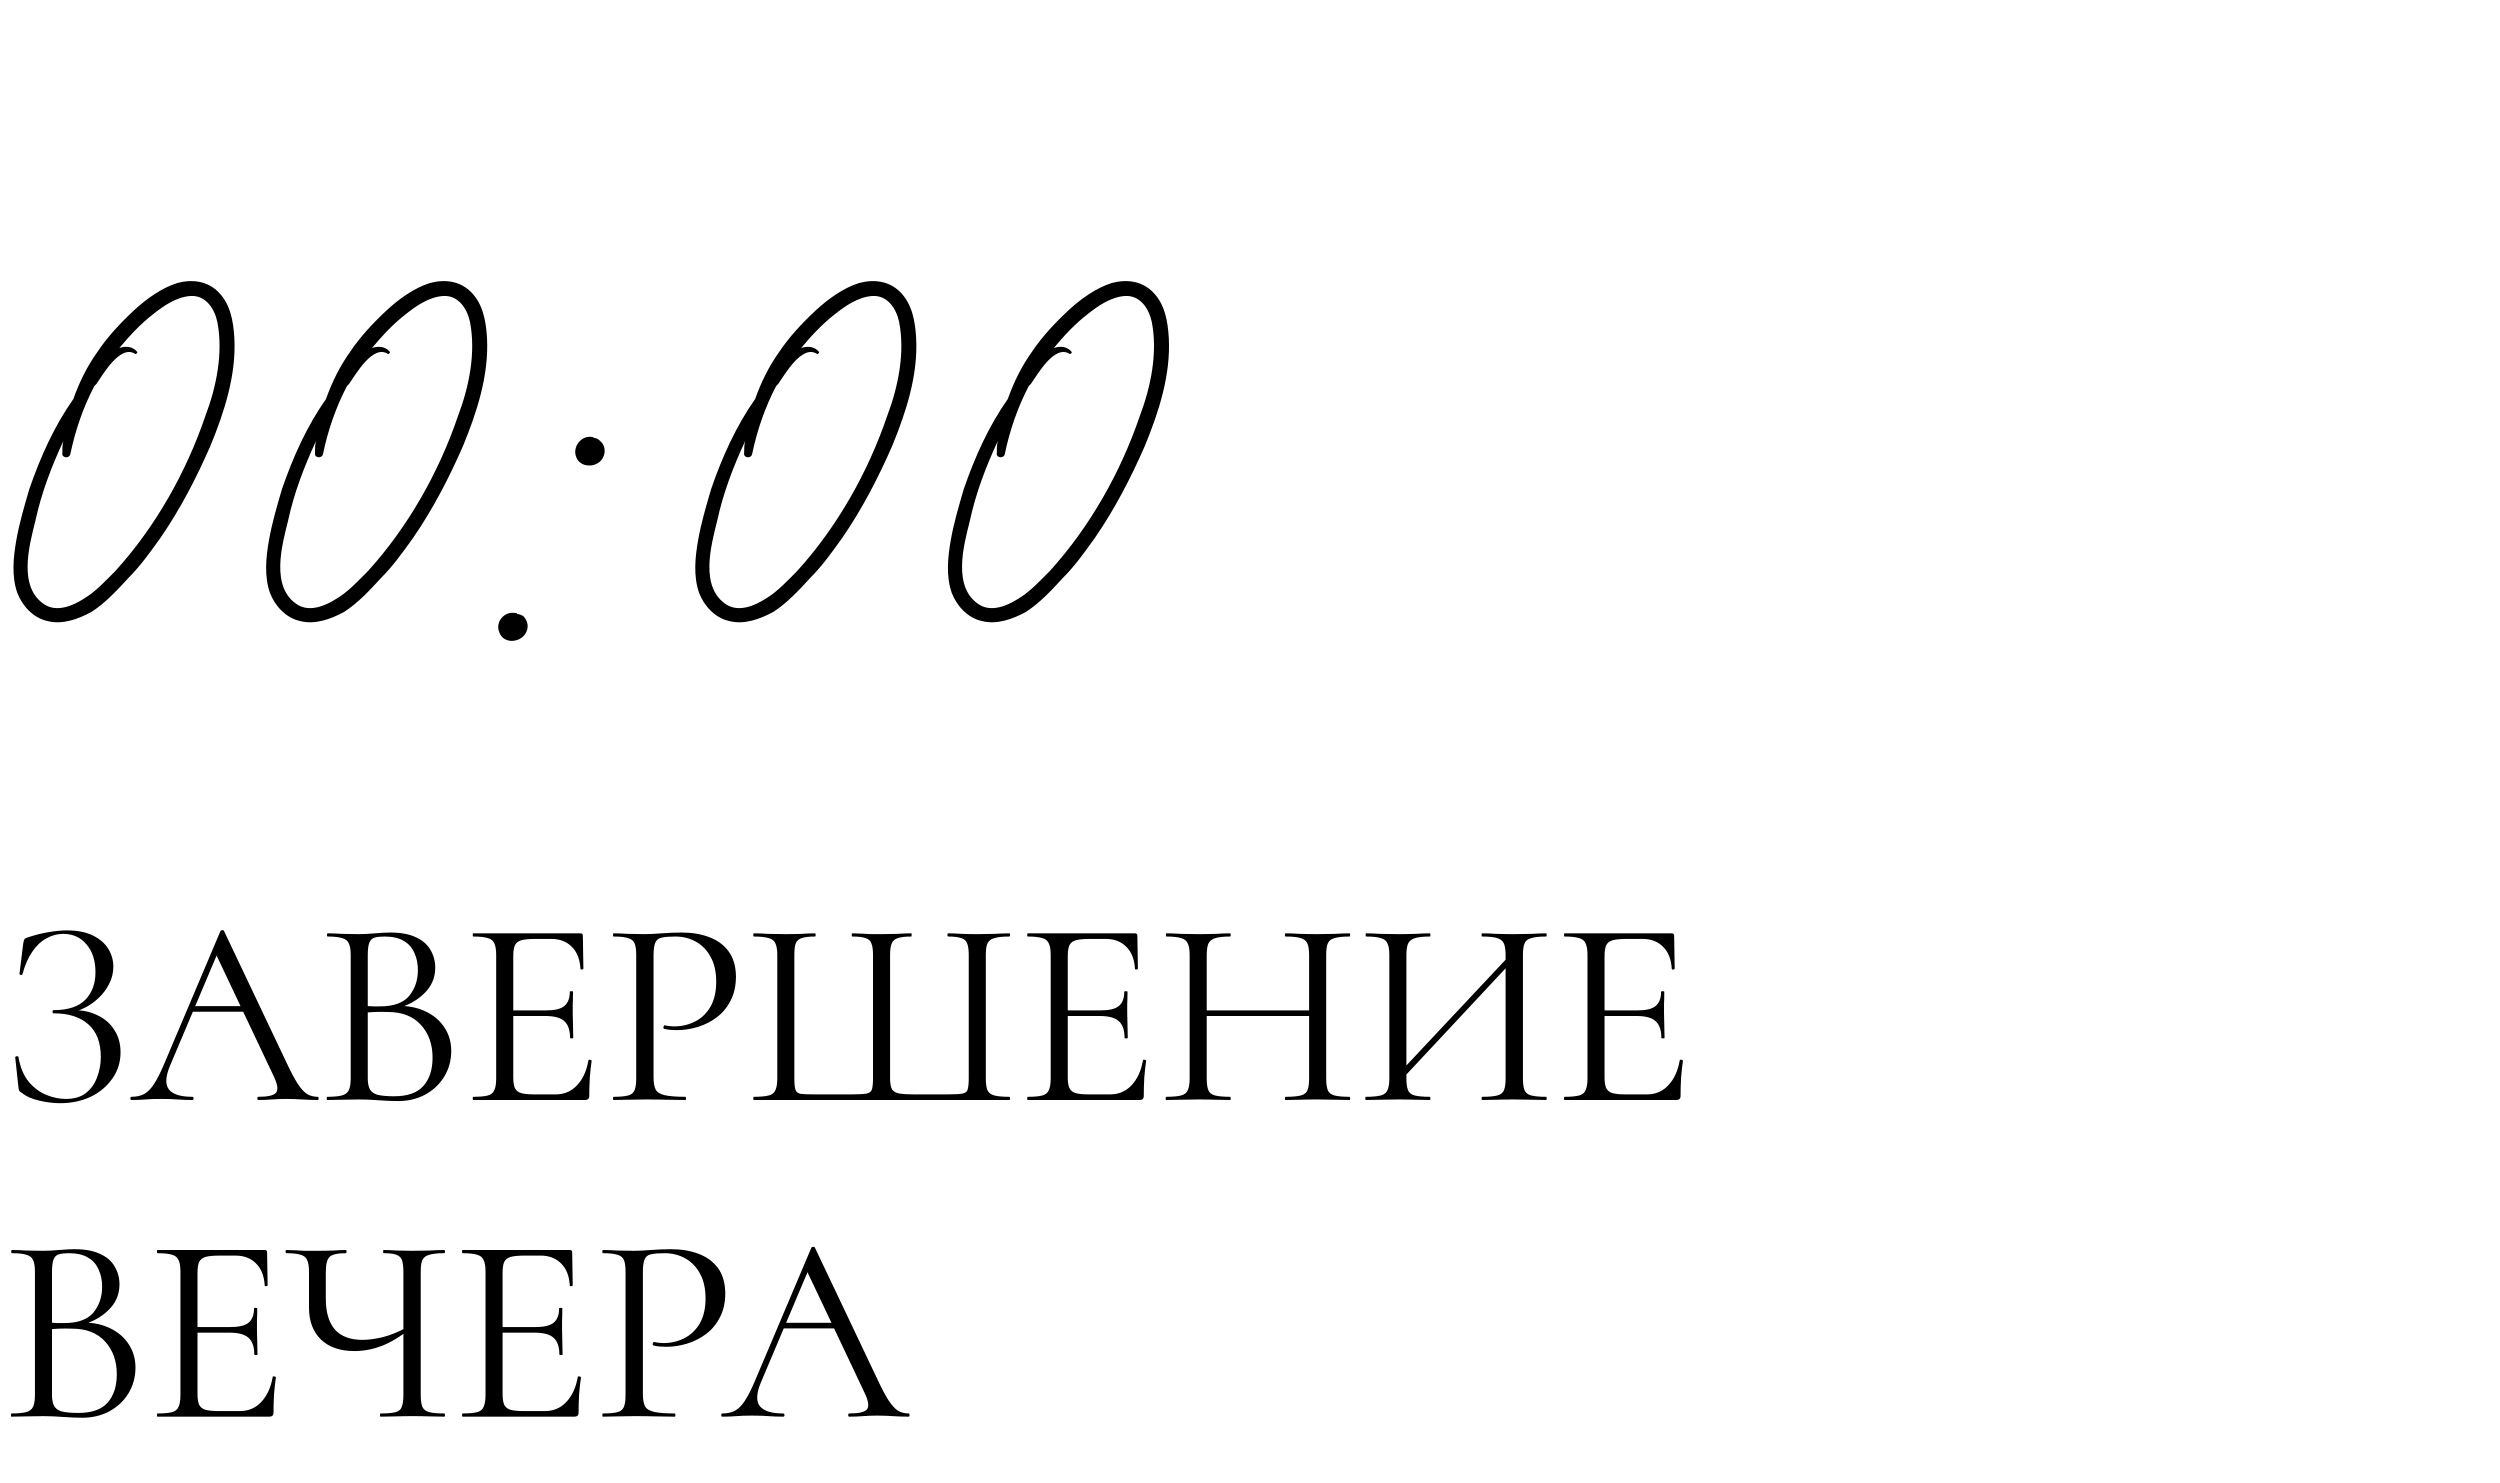
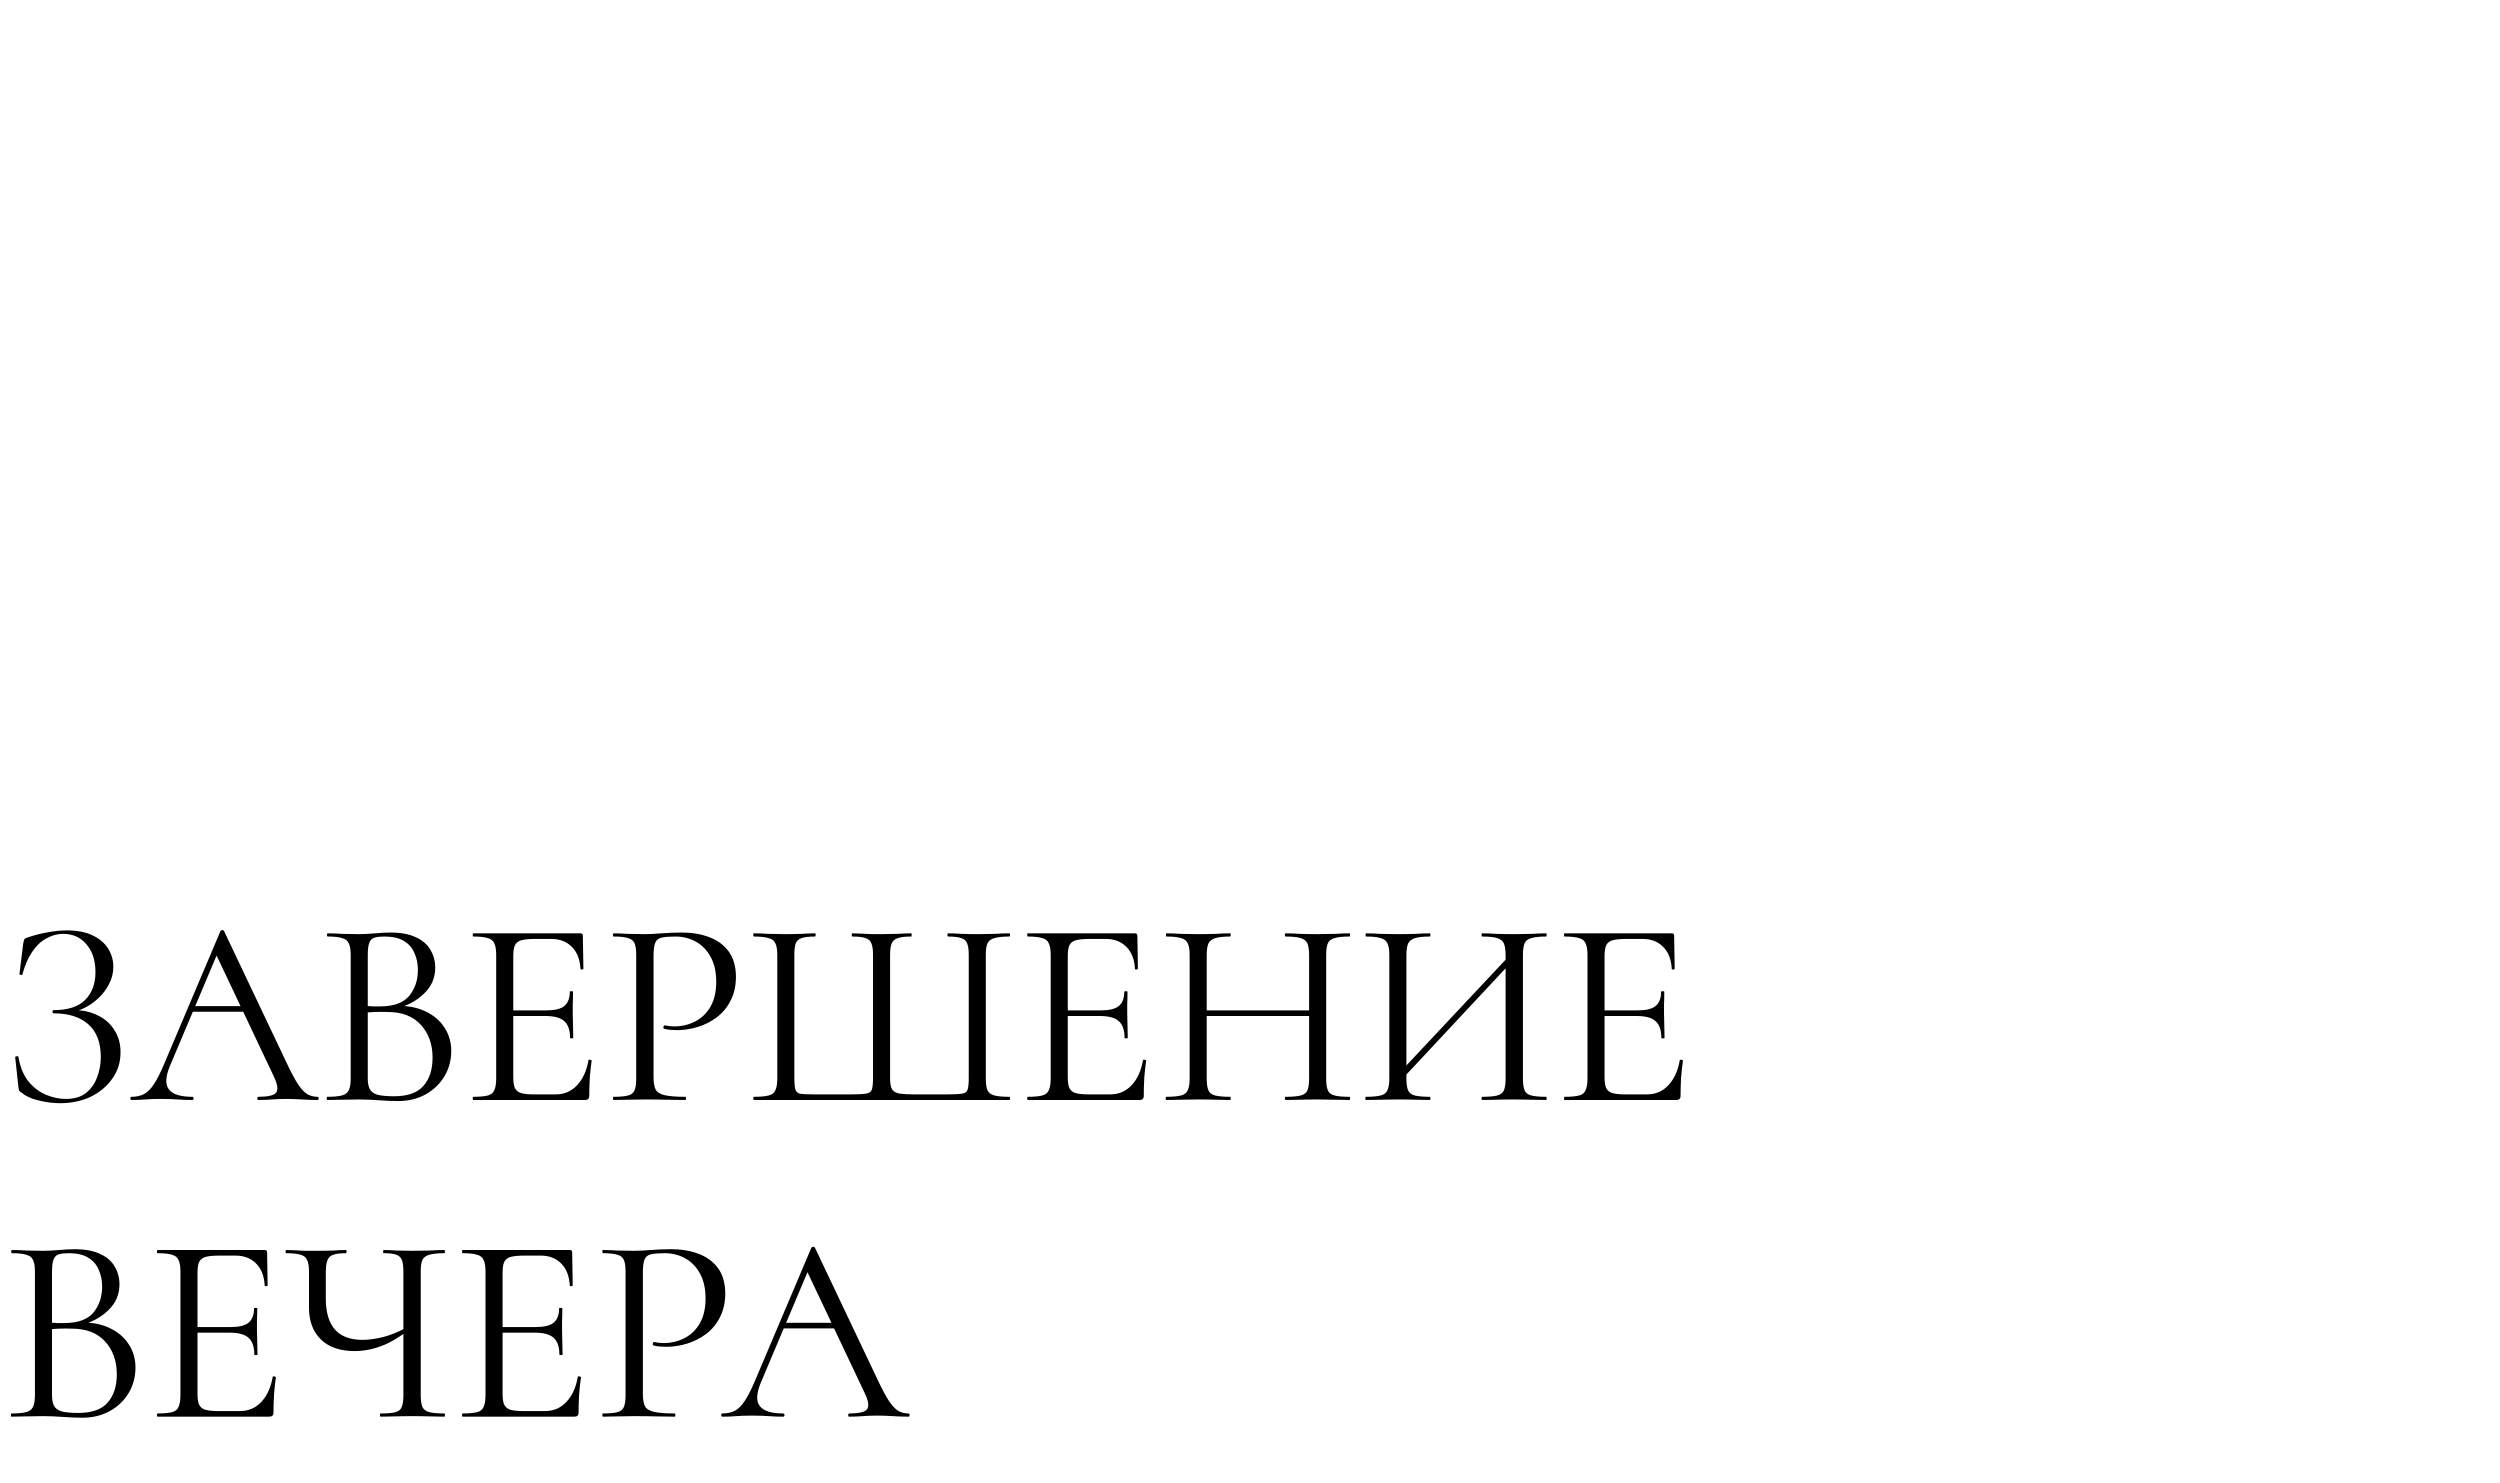
<svg xmlns="http://www.w3.org/2000/svg" width="150" height="89" viewBox="0 0 150 89" fill="none">
  <path d="M3.936 65.936C4.448 65.936 4.853 65.819 5.152 65.584C5.461 65.339 5.685 65.024 5.824 64.64C5.973 64.256 6.048 63.851 6.048 63.424C6.048 62.549 5.797 61.893 5.296 61.456C4.805 61.019 4.112 60.8 3.216 60.8C3.173 60.8 3.152 60.768 3.152 60.704C3.152 60.64 3.173 60.608 3.216 60.608C4.08 60.608 4.715 60.4 5.12 59.984C5.525 59.568 5.728 59.019 5.728 58.336C5.728 57.632 5.547 57.072 5.184 56.656C4.832 56.24 4.368 56.032 3.792 56.032C3.44 56.032 3.104 56.123 2.784 56.304C2.464 56.475 2.181 56.741 1.936 57.104C1.691 57.456 1.493 57.909 1.344 58.464C1.333 58.496 1.301 58.507 1.248 58.496C1.195 58.485 1.168 58.464 1.168 58.432L1.392 56.624C1.413 56.496 1.435 56.411 1.456 56.368C1.477 56.325 1.536 56.288 1.632 56.256C2.069 56.107 2.485 56 2.88 55.936C3.285 55.861 3.659 55.824 4 55.824C4.629 55.824 5.152 55.925 5.568 56.128C5.984 56.331 6.293 56.597 6.496 56.928C6.699 57.259 6.8 57.616 6.8 58C6.8 58.373 6.715 58.72 6.544 59.04C6.384 59.36 6.171 59.643 5.904 59.888C5.648 60.133 5.365 60.331 5.056 60.48C4.757 60.629 4.475 60.715 4.208 60.736L4.432 60.608C4.976 60.608 5.456 60.715 5.872 60.928C6.299 61.131 6.629 61.424 6.864 61.808C7.109 62.181 7.232 62.624 7.232 63.136C7.232 63.733 7.067 64.261 6.736 64.72C6.416 65.179 5.984 65.541 5.44 65.808C4.896 66.064 4.283 66.192 3.6 66.192C3.195 66.192 2.773 66.139 2.336 66.032C1.909 65.936 1.573 65.787 1.328 65.584C1.232 65.531 1.173 65.483 1.152 65.44C1.131 65.397 1.115 65.323 1.104 65.216L0.912 63.44C0.912 63.408 0.939 63.387 0.992 63.376C1.056 63.365 1.093 63.376 1.104 63.408C1.211 64.037 1.419 64.539 1.728 64.912C2.037 65.275 2.389 65.536 2.784 65.696C3.179 65.856 3.563 65.936 3.936 65.936ZM11.279 60.704L11.519 60.368H14.815L14.927 60.704H11.279ZM19.055 65.808C19.098 65.808 19.119 65.84 19.119 65.904C19.119 65.968 19.098 66 19.055 66C18.746 66 18.431 65.989 18.111 65.968C17.791 65.947 17.482 65.936 17.183 65.936C16.853 65.936 16.565 65.947 16.319 65.968C16.074 65.989 15.802 66 15.503 66C15.461 66 15.439 65.968 15.439 65.904C15.439 65.84 15.461 65.808 15.503 65.808C16.069 65.808 16.421 65.728 16.559 65.568C16.698 65.397 16.661 65.083 16.447 64.624L12.895 57.12L13.295 56.624L10.191 63.968C9.925 64.619 9.909 65.088 10.143 65.376C10.378 65.664 10.842 65.808 11.535 65.808C11.589 65.808 11.615 65.84 11.615 65.904C11.615 65.968 11.589 66 11.535 66C11.215 66 10.922 65.989 10.655 65.968C10.389 65.947 10.053 65.936 9.647 65.936C9.263 65.936 8.954 65.947 8.719 65.968C8.495 65.989 8.218 66 7.887 66C7.845 66 7.823 65.968 7.823 65.904C7.823 65.84 7.845 65.808 7.887 65.808C8.175 65.808 8.426 65.755 8.639 65.648C8.853 65.531 9.05 65.333 9.231 65.056C9.423 64.768 9.631 64.357 9.855 63.824L13.231 55.856C13.253 55.824 13.29 55.808 13.343 55.808C13.397 55.808 13.429 55.824 13.439 55.856L17.215 63.808C17.461 64.331 17.679 64.741 17.871 65.04C18.063 65.328 18.25 65.531 18.431 65.648C18.623 65.755 18.831 65.808 19.055 65.808ZM23.746 60.528L23.922 60.352C24.551 60.352 25.1 60.469 25.57 60.704C26.05 60.939 26.418 61.259 26.674 61.664C26.94 62.069 27.074 62.533 27.074 63.056C27.074 63.621 26.935 64.133 26.658 64.592C26.38 65.051 25.996 65.413 25.506 65.68C25.026 65.936 24.487 66.064 23.89 66.064C23.548 66.064 23.159 66.048 22.722 66.016C22.295 65.984 21.9 65.968 21.538 65.968C21.186 65.968 20.844 65.973 20.514 65.984C20.194 65.995 19.9 66 19.634 66C19.612 66 19.602 65.968 19.602 65.904C19.602 65.84 19.612 65.808 19.634 65.808C20.018 65.808 20.311 65.781 20.514 65.728C20.716 65.675 20.855 65.568 20.93 65.408C21.004 65.248 21.042 65.013 21.042 64.704V57.296C21.042 56.987 21.004 56.757 20.93 56.608C20.866 56.448 20.732 56.341 20.53 56.288C20.338 56.224 20.05 56.192 19.666 56.192C19.634 56.192 19.618 56.16 19.618 56.096C19.618 56.032 19.634 56 19.666 56C19.922 56 20.21 56.011 20.53 56.032C20.85 56.043 21.186 56.048 21.538 56.048C21.815 56.048 22.135 56.032 22.498 56C22.86 55.968 23.17 55.952 23.426 55.952C24.055 55.952 24.567 56.048 24.962 56.24C25.356 56.421 25.644 56.672 25.826 56.992C26.018 57.312 26.114 57.669 26.114 58.064C26.114 58.672 25.89 59.189 25.442 59.616C25.004 60.043 24.439 60.347 23.746 60.528ZM23.074 56.192C22.828 56.192 22.631 56.213 22.482 56.256C22.332 56.299 22.226 56.4 22.162 56.56C22.098 56.709 22.066 56.965 22.066 57.328V60.464L21.554 60.336C21.895 60.357 22.178 60.373 22.402 60.384C22.626 60.384 22.754 60.384 22.786 60.384C23.607 60.384 24.194 60.176 24.546 59.76C24.898 59.333 25.074 58.811 25.074 58.192C25.074 57.819 25.004 57.483 24.866 57.184C24.738 56.875 24.53 56.635 24.242 56.464C23.954 56.283 23.564 56.192 23.074 56.192ZM23.65 65.776C24.45 65.776 25.031 65.573 25.394 65.168C25.767 64.752 25.954 64.181 25.954 63.456C25.954 62.656 25.719 62 25.25 61.488C24.78 60.976 24.124 60.72 23.282 60.72C23.015 60.709 22.738 60.709 22.45 60.72C22.172 60.731 21.89 60.757 21.602 60.8L22.066 60.624V64.704C22.066 64.96 22.103 65.168 22.178 65.328C22.252 65.488 22.402 65.605 22.626 65.68C22.86 65.744 23.202 65.776 23.65 65.776ZM35.099 66H28.395C28.374 66 28.363 65.968 28.363 65.904C28.363 65.84 28.374 65.808 28.395 65.808C28.79 65.808 29.084 65.781 29.276 65.728C29.468 65.675 29.596 65.568 29.66 65.408C29.734 65.248 29.771 65.013 29.771 64.704V57.296C29.771 56.987 29.734 56.757 29.66 56.608C29.596 56.448 29.468 56.341 29.276 56.288C29.084 56.224 28.79 56.192 28.395 56.192C28.374 56.192 28.363 56.16 28.363 56.096C28.363 56.032 28.374 56 28.395 56H34.828C34.923 56 34.971 56.048 34.971 56.144L35.004 58.112C35.004 58.144 34.971 58.165 34.907 58.176C34.854 58.176 34.828 58.16 34.828 58.128C34.795 57.552 34.62 57.109 34.3 56.8C33.99 56.491 33.585 56.336 33.084 56.336H32.108C31.745 56.336 31.468 56.363 31.276 56.416C31.094 56.469 30.966 56.571 30.892 56.72C30.828 56.869 30.796 57.088 30.796 57.376V64.64C30.796 64.917 30.828 65.131 30.892 65.28C30.966 65.429 31.089 65.531 31.259 65.584C31.441 65.637 31.707 65.664 32.059 65.664H33.34C33.852 65.664 34.278 65.483 34.62 65.12C34.971 64.747 35.201 64.245 35.307 63.616C35.307 63.584 35.34 63.573 35.404 63.584C35.468 63.595 35.499 63.616 35.499 63.648C35.457 63.925 35.419 64.261 35.388 64.656C35.366 65.051 35.355 65.419 35.355 65.76C35.355 65.92 35.27 66 35.099 66ZM34.203 62.272C34.203 61.803 34.086 61.467 33.852 61.264C33.627 61.061 33.249 60.96 32.715 60.96H30.316V60.624H32.764C33.276 60.624 33.638 60.539 33.852 60.368C34.075 60.187 34.188 59.899 34.188 59.504C34.188 59.483 34.219 59.472 34.283 59.472C34.347 59.472 34.38 59.483 34.38 59.504C34.38 59.824 34.374 60.075 34.364 60.256C34.364 60.427 34.364 60.608 34.364 60.8C34.364 61.045 34.369 61.285 34.38 61.52C34.39 61.755 34.395 62.005 34.395 62.272C34.395 62.293 34.364 62.304 34.3 62.304C34.236 62.304 34.203 62.293 34.203 62.272ZM39.213 64.64C39.213 64.96 39.256 65.205 39.341 65.376C39.427 65.536 39.608 65.648 39.885 65.712C40.163 65.776 40.573 65.808 41.117 65.808C41.149 65.808 41.165 65.84 41.165 65.904C41.165 65.968 41.149 66 41.117 66C40.776 66 40.403 65.995 39.997 65.984C39.603 65.973 39.171 65.968 38.701 65.968C38.349 65.968 38.008 65.973 37.677 65.984C37.357 65.995 37.069 66 36.813 66C36.792 66 36.781 65.968 36.781 65.904C36.781 65.84 36.792 65.808 36.813 65.808C37.208 65.808 37.501 65.781 37.693 65.728C37.885 65.675 38.013 65.568 38.077 65.408C38.141 65.248 38.173 65.013 38.173 64.704V57.296C38.173 56.987 38.141 56.757 38.077 56.608C38.013 56.448 37.885 56.341 37.693 56.288C37.501 56.224 37.208 56.192 36.813 56.192C36.792 56.192 36.781 56.16 36.781 56.096C36.781 56.032 36.792 56 36.813 56C37.069 56 37.357 56.011 37.677 56.032C37.997 56.043 38.333 56.048 38.685 56.048C38.963 56.048 39.299 56.032 39.693 56C40.099 55.968 40.504 55.952 40.909 55.952C41.517 55.952 42.061 56.043 42.541 56.224C43.032 56.405 43.421 56.688 43.709 57.072C43.997 57.456 44.147 57.957 44.157 58.576C44.157 59.141 44.051 59.627 43.837 60.032C43.635 60.437 43.357 60.773 43.005 61.04C42.664 61.296 42.285 61.488 41.869 61.616C41.453 61.744 41.037 61.808 40.621 61.808C40.493 61.808 40.36 61.803 40.221 61.792C40.093 61.781 39.971 61.76 39.853 61.728C39.811 61.717 39.795 61.68 39.805 61.616C39.827 61.541 39.853 61.509 39.885 61.52C39.981 61.541 40.077 61.557 40.173 61.568C40.28 61.579 40.376 61.584 40.461 61.584C40.899 61.584 41.309 61.488 41.693 61.296C42.077 61.104 42.387 60.811 42.621 60.416C42.856 60.011 42.973 59.509 42.973 58.912C42.973 58.325 42.867 57.835 42.653 57.44C42.44 57.035 42.147 56.725 41.773 56.512C41.4 56.299 40.984 56.192 40.525 56.192C40.173 56.192 39.901 56.213 39.709 56.256C39.528 56.288 39.4 56.384 39.325 56.544C39.251 56.704 39.213 56.965 39.213 57.328V64.64ZM45.229 66C45.207 66 45.197 65.968 45.197 65.904C45.197 65.84 45.207 65.808 45.229 65.808C45.623 65.808 45.922 65.781 46.125 65.728C46.327 65.675 46.461 65.568 46.525 65.408C46.599 65.248 46.637 65.013 46.637 64.704V57.296C46.637 56.987 46.599 56.757 46.525 56.608C46.461 56.448 46.327 56.341 46.125 56.288C45.922 56.224 45.623 56.192 45.229 56.192C45.207 56.192 45.197 56.16 45.197 56.096C45.197 56.032 45.207 56 45.229 56C45.485 56 45.773 56.011 46.093 56.032C46.423 56.043 46.765 56.048 47.117 56.048C47.469 56.048 47.794 56.043 48.093 56.032C48.391 56.011 48.658 56 48.893 56C48.925 56 48.941 56.032 48.941 56.096C48.941 56.16 48.925 56.192 48.893 56.192C48.541 56.192 48.274 56.224 48.093 56.288C47.922 56.341 47.805 56.448 47.741 56.608C47.687 56.757 47.661 56.987 47.661 57.296V64.672C47.661 65.003 47.682 65.237 47.725 65.376C47.767 65.515 47.874 65.6 48.045 65.632C48.215 65.653 48.503 65.664 48.909 65.664H51.053C51.49 65.664 51.799 65.648 51.981 65.616C52.162 65.584 52.274 65.499 52.317 65.36C52.359 65.221 52.381 64.992 52.381 64.672V57.296C52.381 56.987 52.349 56.757 52.285 56.608C52.231 56.448 52.114 56.341 51.933 56.288C51.762 56.224 51.501 56.192 51.149 56.192C51.117 56.192 51.101 56.16 51.101 56.096C51.101 56.032 51.117 56 51.149 56C51.298 56 51.469 56.005 51.661 56.016C51.863 56.027 52.071 56.037 52.285 56.048C52.498 56.048 52.706 56.048 52.909 56.048C53.229 56.048 53.538 56.043 53.837 56.032C54.146 56.011 54.423 56 54.669 56C54.69 56 54.701 56.032 54.701 56.096C54.701 56.16 54.69 56.192 54.669 56.192C54.317 56.192 54.05 56.224 53.869 56.288C53.687 56.341 53.565 56.448 53.501 56.608C53.437 56.757 53.405 56.987 53.405 57.296V64.704C53.405 65.013 53.447 65.237 53.533 65.376C53.629 65.504 53.778 65.584 53.981 65.616C54.194 65.648 54.487 65.664 54.861 65.664H56.797C57.245 65.664 57.559 65.648 57.741 65.616C57.922 65.584 58.029 65.499 58.061 65.36C58.103 65.221 58.125 64.992 58.125 64.672V57.296C58.125 56.987 58.093 56.757 58.029 56.608C57.975 56.448 57.858 56.341 57.677 56.288C57.506 56.224 57.245 56.192 56.893 56.192C56.861 56.192 56.845 56.16 56.845 56.096C56.845 56.032 56.861 56 56.893 56C57.138 56 57.405 56.011 57.693 56.032C57.991 56.043 58.317 56.048 58.669 56.048C59.021 56.048 59.357 56.043 59.677 56.032C60.007 56.011 60.301 56 60.557 56C60.589 56 60.605 56.032 60.605 56.096C60.605 56.16 60.589 56.192 60.557 56.192C60.162 56.192 59.863 56.224 59.661 56.288C59.458 56.341 59.319 56.448 59.245 56.608C59.181 56.757 59.149 56.987 59.149 57.296V64.704C59.149 65.013 59.181 65.248 59.245 65.408C59.319 65.568 59.458 65.675 59.661 65.728C59.863 65.781 60.162 65.808 60.557 65.808C60.589 65.808 60.605 65.84 60.605 65.904C60.605 65.968 60.589 66 60.557 66H45.229ZM68.37 66H61.666C61.644 66 61.633 65.968 61.633 65.904C61.633 65.84 61.644 65.808 61.666 65.808C62.06 65.808 62.353 65.781 62.545 65.728C62.737 65.675 62.865 65.568 62.929 65.408C63.004 65.248 63.041 65.013 63.041 64.704V57.296C63.041 56.987 63.004 56.757 62.929 56.608C62.865 56.448 62.737 56.341 62.545 56.288C62.353 56.224 62.06 56.192 61.666 56.192C61.644 56.192 61.633 56.16 61.633 56.096C61.633 56.032 61.644 56 61.666 56H68.097C68.194 56 68.242 56.048 68.242 56.144L68.273 58.112C68.273 58.144 68.242 58.165 68.177 58.176C68.124 58.176 68.097 58.16 68.097 58.128C68.066 57.552 67.889 57.109 67.57 56.8C67.26 56.491 66.855 56.336 66.353 56.336H65.377C65.015 56.336 64.737 56.363 64.546 56.416C64.364 56.469 64.236 56.571 64.162 56.72C64.097 56.869 64.066 57.088 64.066 57.376V64.64C64.066 64.917 64.097 65.131 64.162 65.28C64.236 65.429 64.359 65.531 64.529 65.584C64.711 65.637 64.978 65.664 65.329 65.664H66.609C67.121 65.664 67.548 65.483 67.889 65.12C68.242 64.747 68.471 64.245 68.578 63.616C68.578 63.584 68.609 63.573 68.674 63.584C68.737 63.595 68.769 63.616 68.769 63.648C68.727 63.925 68.689 64.261 68.657 64.656C68.636 65.051 68.626 65.419 68.626 65.76C68.626 65.92 68.54 66 68.37 66ZM67.474 62.272C67.474 61.803 67.356 61.467 67.121 61.264C66.897 61.061 66.519 60.96 65.986 60.96H63.586V60.624H66.034C66.546 60.624 66.908 60.539 67.121 60.368C67.346 60.187 67.457 59.899 67.457 59.504C67.457 59.483 67.49 59.472 67.553 59.472C67.618 59.472 67.65 59.483 67.65 59.504C67.65 59.824 67.644 60.075 67.633 60.256C67.633 60.427 67.633 60.608 67.633 60.8C67.633 61.045 67.639 61.285 67.65 61.52C67.66 61.755 67.665 62.005 67.665 62.272C67.665 62.293 67.633 62.304 67.57 62.304C67.505 62.304 67.474 62.293 67.474 62.272ZM78.547 57.328C78.547 57.019 78.515 56.784 78.451 56.624C78.387 56.464 78.254 56.352 78.051 56.288C77.859 56.224 77.555 56.192 77.139 56.192C77.107 56.192 77.091 56.16 77.091 56.096C77.091 56.032 77.107 56 77.139 56C77.395 56 77.683 56.011 78.003 56.032C78.323 56.043 78.681 56.048 79.075 56.048C79.427 56.048 79.769 56.043 80.099 56.032C80.43 56.011 80.718 56 80.963 56C80.995 56 81.011 56.032 81.011 56.096C81.011 56.16 80.995 56.192 80.963 56.192C80.569 56.192 80.27 56.224 80.067 56.288C79.865 56.341 79.731 56.448 79.667 56.608C79.603 56.757 79.571 56.987 79.571 57.296V64.704C79.571 65.013 79.603 65.248 79.667 65.408C79.731 65.568 79.865 65.675 80.067 65.728C80.27 65.781 80.569 65.808 80.963 65.808C80.995 65.808 81.011 65.84 81.011 65.904C81.011 65.968 80.995 66 80.963 66C80.718 66 80.43 65.995 80.099 65.984C79.769 65.973 79.427 65.968 79.075 65.968C78.681 65.968 78.323 65.973 78.003 65.984C77.683 65.995 77.395 66 77.139 66C77.107 66 77.091 65.968 77.091 65.904C77.091 65.84 77.107 65.808 77.139 65.808C77.555 65.808 77.859 65.781 78.051 65.728C78.254 65.675 78.387 65.568 78.451 65.408C78.515 65.248 78.547 65.013 78.547 64.704V57.328ZM71.843 60.96V60.624H78.995V60.96H71.843ZM71.379 64.704V57.296C71.379 56.987 71.342 56.757 71.267 56.608C71.203 56.448 71.07 56.341 70.867 56.288C70.675 56.224 70.382 56.192 69.987 56.192C69.966 56.192 69.955 56.16 69.955 56.096C69.955 56.032 69.966 56 69.987 56C70.243 56 70.531 56.011 70.851 56.032C71.182 56.043 71.523 56.048 71.875 56.048C72.27 56.048 72.627 56.043 72.947 56.032C73.267 56.011 73.555 56 73.811 56C73.833 56 73.843 56.032 73.843 56.096C73.843 56.16 73.833 56.192 73.811 56.192C73.417 56.192 73.118 56.224 72.915 56.288C72.713 56.352 72.574 56.464 72.499 56.624C72.435 56.784 72.403 57.019 72.403 57.328V64.704C72.403 65.013 72.435 65.248 72.499 65.408C72.563 65.568 72.697 65.675 72.899 65.728C73.113 65.781 73.417 65.808 73.811 65.808C73.833 65.808 73.843 65.84 73.843 65.904C73.843 65.968 73.833 66 73.811 66C73.545 66 73.251 65.995 72.931 65.984C72.622 65.973 72.27 65.968 71.875 65.968C71.523 65.968 71.182 65.973 70.851 65.984C70.521 65.995 70.227 66 69.971 66C69.95 66 69.939 65.968 69.939 65.904C69.939 65.84 69.95 65.808 69.971 65.808C70.366 65.808 70.665 65.781 70.867 65.728C71.07 65.675 71.203 65.568 71.267 65.408C71.342 65.248 71.379 65.013 71.379 64.704ZM84.032 64.848L83.76 64.592L90.8 57.088L91.056 57.328L84.032 64.848ZM81.952 66C81.93 66 81.92 65.968 81.92 65.904C81.92 65.84 81.93 65.808 81.952 65.808C82.347 65.808 82.645 65.781 82.848 65.728C83.05 65.675 83.184 65.568 83.248 65.408C83.323 65.248 83.36 65.013 83.36 64.704V57.296C83.36 56.987 83.323 56.757 83.248 56.608C83.184 56.448 83.05 56.341 82.848 56.288C82.656 56.224 82.362 56.192 81.968 56.192C81.947 56.192 81.936 56.16 81.936 56.096C81.936 56.032 81.947 56 81.968 56C82.224 56 82.512 56.011 82.832 56.032C83.162 56.043 83.504 56.048 83.856 56.048C84.251 56.048 84.608 56.043 84.928 56.032C85.248 56.011 85.536 56 85.792 56C85.813 56 85.824 56.032 85.824 56.096C85.824 56.16 85.813 56.192 85.792 56.192C85.397 56.192 85.099 56.224 84.896 56.288C84.693 56.352 84.555 56.464 84.48 56.624C84.416 56.784 84.384 57.019 84.384 57.328V64.704C84.384 65.013 84.416 65.248 84.48 65.408C84.544 65.568 84.677 65.675 84.88 65.728C85.093 65.781 85.397 65.808 85.792 65.808C85.813 65.808 85.824 65.84 85.824 65.904C85.824 65.968 85.813 66 85.792 66C85.525 66 85.232 65.995 84.912 65.984C84.603 65.973 84.251 65.968 83.856 65.968C83.504 65.968 83.162 65.973 82.832 65.984C82.501 65.995 82.208 66 81.952 66ZM88.928 66C88.906 66 88.896 65.968 88.896 65.904C88.896 65.84 88.906 65.808 88.928 65.808C89.344 65.808 89.648 65.781 89.84 65.728C90.043 65.675 90.176 65.568 90.24 65.408C90.304 65.248 90.336 65.013 90.336 64.704V57.328C90.336 57.019 90.304 56.784 90.24 56.624C90.176 56.464 90.043 56.352 89.84 56.288C89.648 56.224 89.344 56.192 88.928 56.192C88.906 56.192 88.896 56.16 88.896 56.096C88.896 56.032 88.906 56 88.928 56C89.195 56 89.483 56.011 89.792 56.032C90.112 56.043 90.469 56.048 90.864 56.048C91.216 56.048 91.557 56.043 91.888 56.032C92.219 56.011 92.512 56 92.768 56C92.789 56 92.8 56.032 92.8 56.096C92.8 56.16 92.789 56.192 92.768 56.192C92.373 56.192 92.075 56.224 91.872 56.288C91.669 56.341 91.536 56.448 91.472 56.608C91.408 56.757 91.376 56.987 91.376 57.296V64.704C91.376 65.013 91.408 65.248 91.472 65.408C91.536 65.568 91.669 65.675 91.872 65.728C92.075 65.781 92.373 65.808 92.768 65.808C92.789 65.808 92.8 65.84 92.8 65.904C92.8 65.968 92.789 66 92.768 66C92.512 66 92.219 65.995 91.888 65.984C91.557 65.973 91.216 65.968 90.864 65.968C90.469 65.968 90.112 65.973 89.792 65.984C89.483 65.995 89.195 66 88.928 66ZM100.577 66H93.873C93.852 66 93.841 65.968 93.841 65.904C93.841 65.84 93.852 65.808 93.873 65.808C94.268 65.808 94.561 65.781 94.753 65.728C94.945 65.675 95.073 65.568 95.137 65.408C95.212 65.248 95.249 65.013 95.249 64.704V57.296C95.249 56.987 95.212 56.757 95.137 56.608C95.073 56.448 94.945 56.341 94.753 56.288C94.561 56.224 94.268 56.192 93.873 56.192C93.852 56.192 93.841 56.16 93.841 56.096C93.841 56.032 93.852 56 93.873 56H100.305C100.401 56 100.449 56.048 100.449 56.144L100.481 58.112C100.481 58.144 100.449 58.165 100.385 58.176C100.332 58.176 100.305 58.16 100.305 58.128C100.273 57.552 100.097 57.109 99.777 56.8C99.468 56.491 99.062 56.336 98.561 56.336H97.585C97.222 56.336 96.945 56.363 96.753 56.416C96.572 56.469 96.444 56.571 96.369 56.72C96.305 56.869 96.273 57.088 96.273 57.376V64.64C96.273 64.917 96.305 65.131 96.369 65.28C96.444 65.429 96.566 65.531 96.737 65.584C96.918 65.637 97.185 65.664 97.537 65.664H98.817C99.329 65.664 99.756 65.483 100.097 65.12C100.449 64.747 100.678 64.245 100.785 63.616C100.785 63.584 100.817 63.573 100.881 63.584C100.945 63.595 100.977 63.616 100.977 63.648C100.934 63.925 100.897 64.261 100.865 64.656C100.844 65.051 100.833 65.419 100.833 65.76C100.833 65.92 100.748 66 100.577 66ZM99.681 62.272C99.681 61.803 99.564 61.467 99.329 61.264C99.105 61.061 98.726 60.96 98.193 60.96H95.793V60.624H98.241C98.753 60.624 99.116 60.539 99.329 60.368C99.553 60.187 99.665 59.899 99.665 59.504C99.665 59.483 99.697 59.472 99.761 59.472C99.825 59.472 99.857 59.483 99.857 59.504C99.857 59.824 99.852 60.075 99.841 60.256C99.841 60.427 99.841 60.608 99.841 60.8C99.841 61.045 99.846 61.285 99.857 61.52C99.868 61.755 99.873 62.005 99.873 62.272C99.873 62.293 99.841 62.304 99.777 62.304C99.713 62.304 99.681 62.293 99.681 62.272ZM4.8 79.528L4.976 79.352C5.605 79.352 6.155 79.469 6.624 79.704C7.104 79.939 7.472 80.259 7.728 80.664C7.995 81.069 8.128 81.533 8.128 82.056C8.128 82.621 7.989 83.133 7.712 83.592C7.435 84.051 7.051 84.413 6.56 84.68C6.08 84.936 5.541 85.064 4.944 85.064C4.603 85.064 4.213 85.048 3.776 85.016C3.349 84.984 2.955 84.968 2.592 84.968C2.24 84.968 1.899 84.973 1.568 84.984C1.248 84.995 0.955 85 0.688 85C0.667 85 0.656 84.968 0.656 84.904C0.656 84.84 0.667 84.808 0.688 84.808C1.072 84.808 1.365 84.781 1.568 84.728C1.771 84.675 1.909 84.568 1.984 84.408C2.059 84.248 2.096 84.013 2.096 83.704V76.296C2.096 75.987 2.059 75.757 1.984 75.608C1.92 75.448 1.787 75.341 1.584 75.288C1.392 75.224 1.104 75.192 0.72 75.192C0.688 75.192 0.672 75.16 0.672 75.096C0.672 75.032 0.688 75 0.72 75C0.976 75 1.264 75.011 1.584 75.032C1.904 75.043 2.24 75.048 2.592 75.048C2.869 75.048 3.189 75.032 3.552 75C3.915 74.968 4.224 74.952 4.48 74.952C5.109 74.952 5.621 75.048 6.016 75.24C6.411 75.421 6.699 75.672 6.88 75.992C7.072 76.312 7.168 76.669 7.168 77.064C7.168 77.672 6.944 78.189 6.496 78.616C6.059 79.043 5.493 79.347 4.8 79.528ZM4.128 75.192C3.883 75.192 3.685 75.213 3.536 75.256C3.387 75.299 3.28 75.4 3.216 75.56C3.152 75.709 3.12 75.965 3.12 76.328V79.464L2.608 79.336C2.949 79.357 3.232 79.373 3.456 79.384C3.68 79.384 3.808 79.384 3.84 79.384C4.661 79.384 5.248 79.176 5.6 78.76C5.952 78.333 6.128 77.811 6.128 77.192C6.128 76.819 6.059 76.483 5.92 76.184C5.792 75.875 5.584 75.635 5.296 75.464C5.008 75.283 4.619 75.192 4.128 75.192ZM4.704 84.776C5.504 84.776 6.085 84.573 6.448 84.168C6.821 83.752 7.008 83.181 7.008 82.456C7.008 81.656 6.773 81 6.304 80.488C5.835 79.976 5.179 79.72 4.336 79.72C4.069 79.709 3.792 79.709 3.504 79.72C3.227 79.731 2.944 79.757 2.656 79.8L3.12 79.624V83.704C3.12 83.96 3.157 84.168 3.232 84.328C3.307 84.488 3.456 84.605 3.68 84.68C3.915 84.744 4.256 84.776 4.704 84.776ZM16.154 85H9.45C9.429 85 9.418 84.968 9.418 84.904C9.418 84.84 9.429 84.808 9.45 84.808C9.845 84.808 10.138 84.781 10.33 84.728C10.522 84.675 10.65 84.568 10.714 84.408C10.789 84.248 10.826 84.013 10.826 83.704V76.296C10.826 75.987 10.789 75.757 10.714 75.608C10.65 75.448 10.522 75.341 10.33 75.288C10.138 75.224 9.845 75.192 9.45 75.192C9.429 75.192 9.418 75.16 9.418 75.096C9.418 75.032 9.429 75 9.45 75H15.882C15.978 75 16.026 75.048 16.026 75.144L16.058 77.112C16.058 77.144 16.026 77.165 15.962 77.176C15.909 77.176 15.882 77.16 15.882 77.128C15.85 76.552 15.674 76.109 15.354 75.8C15.044 75.491 14.639 75.336 14.138 75.336H13.162C12.799 75.336 12.522 75.363 12.33 75.416C12.149 75.469 12.021 75.571 11.946 75.72C11.882 75.869 11.85 76.088 11.85 76.376V83.64C11.85 83.917 11.882 84.131 11.946 84.28C12.021 84.429 12.143 84.531 12.314 84.584C12.495 84.637 12.762 84.664 13.114 84.664H14.394C14.906 84.664 15.332 84.483 15.674 84.12C16.026 83.747 16.255 83.245 16.362 82.616C16.362 82.584 16.394 82.573 16.458 82.584C16.522 82.595 16.554 82.616 16.554 82.648C16.511 82.925 16.474 83.261 16.442 83.656C16.421 84.051 16.41 84.419 16.41 84.76C16.41 84.92 16.325 85 16.154 85ZM15.258 81.272C15.258 80.803 15.14 80.467 14.906 80.264C14.682 80.061 14.303 79.96 13.77 79.96H11.37V79.624H13.818C14.33 79.624 14.693 79.539 14.906 79.368C15.13 79.187 15.242 78.899 15.242 78.504C15.242 78.483 15.274 78.472 15.338 78.472C15.402 78.472 15.434 78.483 15.434 78.504C15.434 78.824 15.428 79.075 15.418 79.256C15.418 79.427 15.418 79.608 15.418 79.8C15.418 80.045 15.423 80.285 15.434 80.52C15.444 80.755 15.45 81.005 15.45 81.272C15.45 81.293 15.418 81.304 15.354 81.304C15.29 81.304 15.258 81.293 15.258 81.272ZM24.204 76.328C24.204 76.019 24.177 75.784 24.124 75.624C24.07 75.464 23.958 75.352 23.788 75.288C23.628 75.224 23.372 75.192 23.02 75.192C22.998 75.192 22.988 75.16 22.988 75.096C22.988 75.032 22.998 75 23.02 75C23.254 75 23.516 75.011 23.804 75.032C24.092 75.043 24.406 75.048 24.748 75.048C25.11 75.048 25.452 75.043 25.772 75.032C26.102 75.011 26.396 75 26.652 75C26.684 75 26.7 75.032 26.7 75.096C26.7 75.16 26.684 75.192 26.652 75.192C26.257 75.192 25.958 75.224 25.756 75.288C25.553 75.341 25.414 75.448 25.34 75.608C25.276 75.757 25.244 75.987 25.244 76.296V83.704C25.244 84.013 25.276 84.248 25.34 84.408C25.414 84.568 25.553 84.675 25.756 84.728C25.958 84.781 26.257 84.808 26.652 84.808C26.684 84.808 26.7 84.84 26.7 84.904C26.7 84.968 26.684 85 26.652 85C26.396 85 26.102 84.995 25.772 84.984C25.452 84.973 25.11 84.968 24.748 84.968C24.374 84.968 24.028 84.973 23.708 84.984C23.388 84.995 23.1 85 22.844 85C22.812 85 22.796 84.968 22.796 84.904C22.796 84.84 22.812 84.808 22.844 84.808C23.249 84.808 23.548 84.781 23.74 84.728C23.932 84.675 24.054 84.568 24.108 84.408C24.172 84.248 24.204 84.013 24.204 83.704V76.328ZM24.588 79.736C24.012 80.205 23.446 80.547 22.892 80.76C22.348 80.963 21.809 81.064 21.276 81.064C20.412 81.064 19.74 80.835 19.26 80.376C18.78 79.907 18.54 79.272 18.54 78.472V76.296C18.54 75.987 18.502 75.757 18.428 75.608C18.364 75.448 18.236 75.341 18.044 75.288C17.852 75.224 17.564 75.192 17.18 75.192C17.148 75.192 17.132 75.16 17.132 75.096C17.132 75.032 17.148 75 17.18 75C17.35 75 17.521 75.005 17.692 75.016C17.862 75.027 18.054 75.037 18.268 75.048C18.492 75.048 18.737 75.048 19.004 75.048C19.388 75.048 19.718 75.043 19.996 75.032C20.284 75.011 20.534 75 20.748 75C20.78 75 20.796 75.032 20.796 75.096C20.796 75.16 20.78 75.192 20.748 75.192C20.246 75.192 19.921 75.267 19.772 75.416C19.622 75.565 19.548 75.869 19.548 76.328V77.912C19.548 78.733 19.729 79.352 20.092 79.768C20.454 80.184 21.009 80.392 21.756 80.392C22.097 80.392 22.497 80.339 22.956 80.232C23.425 80.115 23.921 79.912 24.444 79.624L24.588 79.736ZM34.459 85H27.755C27.733 85 27.723 84.968 27.723 84.904C27.723 84.84 27.733 84.808 27.755 84.808C28.149 84.808 28.443 84.781 28.635 84.728C28.827 84.675 28.955 84.568 29.019 84.408C29.093 84.248 29.131 84.013 29.131 83.704V76.296C29.131 75.987 29.093 75.757 29.019 75.608C28.955 75.448 28.827 75.341 28.635 75.288C28.443 75.224 28.149 75.192 27.755 75.192C27.733 75.192 27.723 75.16 27.723 75.096C27.723 75.032 27.733 75 27.755 75H34.187C34.283 75 34.331 75.048 34.331 75.144L34.363 77.112C34.363 77.144 34.331 77.165 34.267 77.176C34.214 77.176 34.187 77.16 34.187 77.128C34.155 76.552 33.979 76.109 33.659 75.8C33.349 75.491 32.944 75.336 32.443 75.336H31.467C31.104 75.336 30.827 75.363 30.635 75.416C30.453 75.469 30.326 75.571 30.251 75.72C30.187 75.869 30.155 76.088 30.155 76.376V83.64C30.155 83.917 30.187 84.131 30.251 84.28C30.326 84.429 30.448 84.531 30.619 84.584C30.8 84.637 31.067 84.664 31.419 84.664H32.699C33.211 84.664 33.638 84.483 33.979 84.12C34.331 83.747 34.56 83.245 34.667 82.616C34.667 82.584 34.699 82.573 34.763 82.584C34.827 82.595 34.859 82.616 34.859 82.648C34.816 82.925 34.779 83.261 34.747 83.656C34.725 84.051 34.715 84.419 34.715 84.76C34.715 84.92 34.63 85 34.459 85ZM33.563 81.272C33.563 80.803 33.446 80.467 33.211 80.264C32.987 80.061 32.608 79.96 32.075 79.96H29.675V79.624H32.123C32.635 79.624 32.998 79.539 33.211 79.368C33.435 79.187 33.547 78.899 33.547 78.504C33.547 78.483 33.579 78.472 33.643 78.472C33.707 78.472 33.739 78.483 33.739 78.504C33.739 78.824 33.733 79.075 33.723 79.256C33.723 79.427 33.723 79.608 33.723 79.8C33.723 80.045 33.728 80.285 33.739 80.52C33.749 80.755 33.755 81.005 33.755 81.272C33.755 81.293 33.723 81.304 33.659 81.304C33.595 81.304 33.563 81.293 33.563 81.272ZM38.573 83.64C38.573 83.96 38.615 84.205 38.701 84.376C38.786 84.536 38.967 84.648 39.245 84.712C39.522 84.776 39.933 84.808 40.477 84.808C40.509 84.808 40.525 84.84 40.525 84.904C40.525 84.968 40.509 85 40.477 85C40.135 85 39.762 84.995 39.357 84.984C38.962 84.973 38.53 84.968 38.061 84.968C37.709 84.968 37.367 84.973 37.037 84.984C36.717 84.995 36.429 85 36.173 85C36.151 85 36.141 84.968 36.141 84.904C36.141 84.84 36.151 84.808 36.173 84.808C36.567 84.808 36.861 84.781 37.053 84.728C37.245 84.675 37.373 84.568 37.437 84.408C37.501 84.248 37.533 84.013 37.533 83.704V76.296C37.533 75.987 37.501 75.757 37.437 75.608C37.373 75.448 37.245 75.341 37.053 75.288C36.861 75.224 36.567 75.192 36.173 75.192C36.151 75.192 36.141 75.16 36.141 75.096C36.141 75.032 36.151 75 36.173 75C36.429 75 36.717 75.011 37.037 75.032C37.357 75.043 37.693 75.048 38.045 75.048C38.322 75.048 38.658 75.032 39.053 75C39.458 74.968 39.863 74.952 40.269 74.952C40.877 74.952 41.421 75.043 41.901 75.224C42.391 75.405 42.781 75.688 43.069 76.072C43.357 76.456 43.506 76.957 43.517 77.576C43.517 78.141 43.41 78.627 43.197 79.032C42.994 79.437 42.717 79.773 42.365 80.04C42.023 80.296 41.645 80.488 41.229 80.616C40.813 80.744 40.397 80.808 39.981 80.808C39.853 80.808 39.719 80.803 39.581 80.792C39.453 80.781 39.33 80.76 39.213 80.728C39.17 80.717 39.154 80.68 39.165 80.616C39.186 80.541 39.213 80.509 39.245 80.52C39.341 80.541 39.437 80.557 39.533 80.568C39.639 80.579 39.735 80.584 39.821 80.584C40.258 80.584 40.669 80.488 41.053 80.296C41.437 80.104 41.746 79.811 41.981 79.416C42.215 79.011 42.333 78.509 42.333 77.912C42.333 77.325 42.226 76.835 42.013 76.44C41.799 76.035 41.506 75.725 41.133 75.512C40.759 75.299 40.343 75.192 39.885 75.192C39.533 75.192 39.261 75.213 39.069 75.256C38.887 75.288 38.759 75.384 38.685 75.544C38.61 75.704 38.573 75.965 38.573 76.328V83.64ZM46.733 79.704L46.973 79.368H50.269L50.381 79.704H46.733ZM54.509 84.808C54.552 84.808 54.573 84.84 54.573 84.904C54.573 84.968 54.552 85 54.509 85C54.2 85 53.885 84.989 53.565 84.968C53.245 84.947 52.936 84.936 52.637 84.936C52.306 84.936 52.018 84.947 51.773 84.968C51.528 84.989 51.256 85 50.957 85C50.914 85 50.893 84.968 50.893 84.904C50.893 84.84 50.914 84.808 50.957 84.808C51.522 84.808 51.874 84.728 52.013 84.568C52.152 84.397 52.114 84.083 51.901 83.624L48.349 76.12L48.749 75.624L45.645 82.968C45.378 83.619 45.362 84.088 45.597 84.376C45.832 84.664 46.296 84.808 46.989 84.808C47.042 84.808 47.069 84.84 47.069 84.904C47.069 84.968 47.042 85 46.989 85C46.669 85 46.376 84.989 46.109 84.968C45.842 84.947 45.506 84.936 45.101 84.936C44.717 84.936 44.408 84.947 44.173 84.968C43.949 84.989 43.672 85 43.341 85C43.298 85 43.277 84.968 43.277 84.904C43.277 84.84 43.298 84.808 43.341 84.808C43.629 84.808 43.88 84.755 44.093 84.648C44.306 84.531 44.504 84.333 44.685 84.056C44.877 83.768 45.085 83.357 45.309 82.824L48.685 74.856C48.706 74.824 48.744 74.808 48.797 74.808C48.85 74.808 48.882 74.824 48.893 74.856L52.669 82.808C52.914 83.331 53.133 83.741 53.325 84.04C53.517 84.328 53.704 84.531 53.885 84.648C54.077 84.755 54.285 84.808 54.509 84.808Z" fill="black" />
-   <path d="M14.061 20.28C14.181 22.5 13.461 24.72 12.621 26.76C11.781 28.68 10.821 30.54 9.621 32.28C9.021 33.12 8.421 33.96 7.701 34.68C7.041 35.4 6.321 36.18 5.481 36.72C4.701 37.14 3.741 37.5 2.841 37.26C2.001 37.08 1.341 36.36 1.041 35.58C0.681 34.56 0.801 33.42 0.981 32.4C1.161 31.38 1.461 30.36 1.761 29.34C2.421 27.42 3.261 25.56 4.401 23.94C4.761 22.92 5.241 21.96 5.841 21.12C6.441 20.22 7.221 19.38 8.061 18.6C8.781 17.94 9.681 17.28 10.641 16.98C11.541 16.74 12.441 16.86 13.101 17.52C13.821 18.24 14.001 19.26 14.061 20.28ZM12.321 24.96C12.981 23.22 13.401 21.18 13.041 19.32C12.861 18.48 12.321 17.7 11.421 17.76C10.581 17.82 9.801 18.36 9.201 18.84C8.421 19.44 7.761 20.16 7.161 20.88C7.521 20.76 7.941 20.76 8.241 21.12C8.241 21.18 8.181 21.24 8.121 21.24C7.221 20.64 6.201 22.44 5.781 23.04C5.781 23.04 5.721 23.1 5.661 23.16C5.001 24.42 4.521 25.8 4.221 27.24C4.161 27.54 3.681 27.48 3.741 27.18C3.741 26.94 3.741 26.7 3.801 26.46C3.081 28.02 2.481 29.58 2.121 31.26C1.761 32.7 1.041 35.28 2.721 36.3C3.441 36.72 4.341 36.36 5.001 35.94C5.721 35.52 6.321 34.86 6.921 34.26C9.321 31.62 11.181 28.32 12.321 24.96ZM29.22 20.28C29.34 22.5 28.62 24.72 27.78 26.76C26.94 28.68 25.98 30.54 24.78 32.28C24.18 33.12 23.58 33.96 22.86 34.68C22.2 35.4 21.48 36.18 20.64 36.72C19.86 37.14 18.9 37.5 18 37.26C17.16 37.08 16.5 36.36 16.2 35.58C15.84 34.56 15.96 33.42 16.14 32.4C16.32 31.38 16.62 30.36 16.92 29.34C17.58 27.42 18.42 25.56 19.56 23.94C19.92 22.92 20.4 21.96 21 21.12C21.6 20.22 22.38 19.38 23.22 18.6C23.94 17.94 24.84 17.28 25.8 16.98C26.7 16.74 27.6 16.86 28.26 17.52C28.98 18.24 29.16 19.26 29.22 20.28ZM27.48 24.96C28.14 23.22 28.56 21.18 28.2 19.32C28.02 18.48 27.48 17.7 26.58 17.76C25.74 17.82 24.96 18.36 24.36 18.84C23.58 19.44 22.92 20.16 22.32 20.88C22.68 20.76 23.1 20.76 23.4 21.12C23.4 21.18 23.34 21.24 23.28 21.24C22.38 20.64 21.36 22.44 20.94 23.04C20.94 23.04 20.88 23.1 20.82 23.16C20.16 24.42 19.68 25.8 19.38 27.24C19.32 27.54 18.84 27.48 18.9 27.18C18.9 26.94 18.9 26.7 18.96 26.46C18.24 28.02 17.64 29.58 17.28 31.26C16.92 32.7 16.2 35.28 17.88 36.3C18.6 36.72 19.5 36.36 20.16 35.94C20.88 35.52 21.48 34.86 22.08 34.26C24.48 31.62 26.34 28.32 27.48 24.96ZM31.391 36.96C31.691 37.26 31.751 37.68 31.511 38.04C31.151 38.58 30.191 38.64 29.951 37.92C29.711 37.32 30.251 36.66 30.911 36.78C30.971 36.78 31.031 36.78 31.031 36.84C31.151 36.84 31.271 36.9 31.391 36.96ZM36.131 27.54C35.771 28.08 34.811 28.08 34.571 27.42C34.331 26.82 34.871 26.1 35.531 26.22C35.591 26.22 35.651 26.28 35.651 26.28C35.771 26.28 35.891 26.34 36.011 26.46C36.311 26.7 36.371 27.18 36.131 27.54ZM54.969 20.28C55.089 22.5 54.369 24.72 53.529 26.76C52.689 28.68 51.729 30.54 50.529 32.28C49.929 33.12 49.329 33.96 48.609 34.68C47.949 35.4 47.229 36.18 46.389 36.72C45.609 37.14 44.649 37.5 43.749 37.26C42.909 37.08 42.249 36.36 41.949 35.58C41.589 34.56 41.709 33.42 41.889 32.4C42.069 31.38 42.369 30.36 42.669 29.34C43.329 27.42 44.169 25.56 45.309 23.94C45.669 22.92 46.149 21.96 46.749 21.12C47.349 20.22 48.129 19.38 48.969 18.6C49.689 17.94 50.589 17.28 51.549 16.98C52.449 16.74 53.349 16.86 54.009 17.52C54.729 18.24 54.909 19.26 54.969 20.28ZM53.229 24.96C53.889 23.22 54.309 21.18 53.949 19.32C53.769 18.48 53.229 17.7 52.329 17.76C51.489 17.82 50.709 18.36 50.109 18.84C49.329 19.44 48.669 20.16 48.069 20.88C48.429 20.76 48.849 20.76 49.149 21.12C49.149 21.18 49.089 21.24 49.029 21.24C48.129 20.64 47.109 22.44 46.689 23.04C46.689 23.04 46.629 23.1 46.569 23.16C45.909 24.42 45.429 25.8 45.129 27.24C45.069 27.54 44.589 27.48 44.649 27.18C44.649 26.94 44.649 26.7 44.709 26.46C43.989 28.02 43.389 29.58 43.029 31.26C42.669 32.7 41.949 35.28 43.629 36.3C44.349 36.72 45.249 36.36 45.909 35.94C46.629 35.52 47.229 34.86 47.829 34.26C50.229 31.62 52.089 28.32 53.229 24.96ZM70.128 20.28C70.248 22.5 69.528 24.72 68.688 26.76C67.848 28.68 66.888 30.54 65.688 32.28C65.088 33.12 64.488 33.96 63.768 34.68C63.108 35.4 62.388 36.18 61.548 36.72C60.768 37.14 59.808 37.5 58.908 37.26C58.068 37.08 57.408 36.36 57.108 35.58C56.748 34.56 56.868 33.42 57.048 32.4C57.228 31.38 57.528 30.36 57.828 29.34C58.488 27.42 59.328 25.56 60.468 23.94C60.828 22.92 61.308 21.96 61.908 21.12C62.508 20.22 63.288 19.38 64.128 18.6C64.848 17.94 65.748 17.28 66.708 16.98C67.608 16.74 68.508 16.86 69.168 17.52C69.888 18.24 70.068 19.26 70.128 20.28ZM68.388 24.96C69.048 23.22 69.468 21.18 69.108 19.32C68.928 18.48 68.388 17.7 67.488 17.76C66.648 17.82 65.868 18.36 65.268 18.84C64.488 19.44 63.828 20.16 63.228 20.88C63.588 20.76 64.008 20.76 64.308 21.12C64.308 21.18 64.248 21.24 64.188 21.24C63.288 20.64 62.268 22.44 61.848 23.04C61.848 23.04 61.788 23.1 61.728 23.16C61.068 24.42 60.588 25.8 60.288 27.24C60.228 27.54 59.748 27.48 59.808 27.18C59.808 26.94 59.808 26.7 59.868 26.46C59.148 28.02 58.548 29.58 58.188 31.26C57.828 32.7 57.108 35.28 58.788 36.3C59.508 36.72 60.408 36.36 61.068 35.94C61.788 35.52 62.388 34.86 62.988 34.26C65.388 31.62 67.248 28.32 68.388 24.96Z" fill="black" />
</svg>